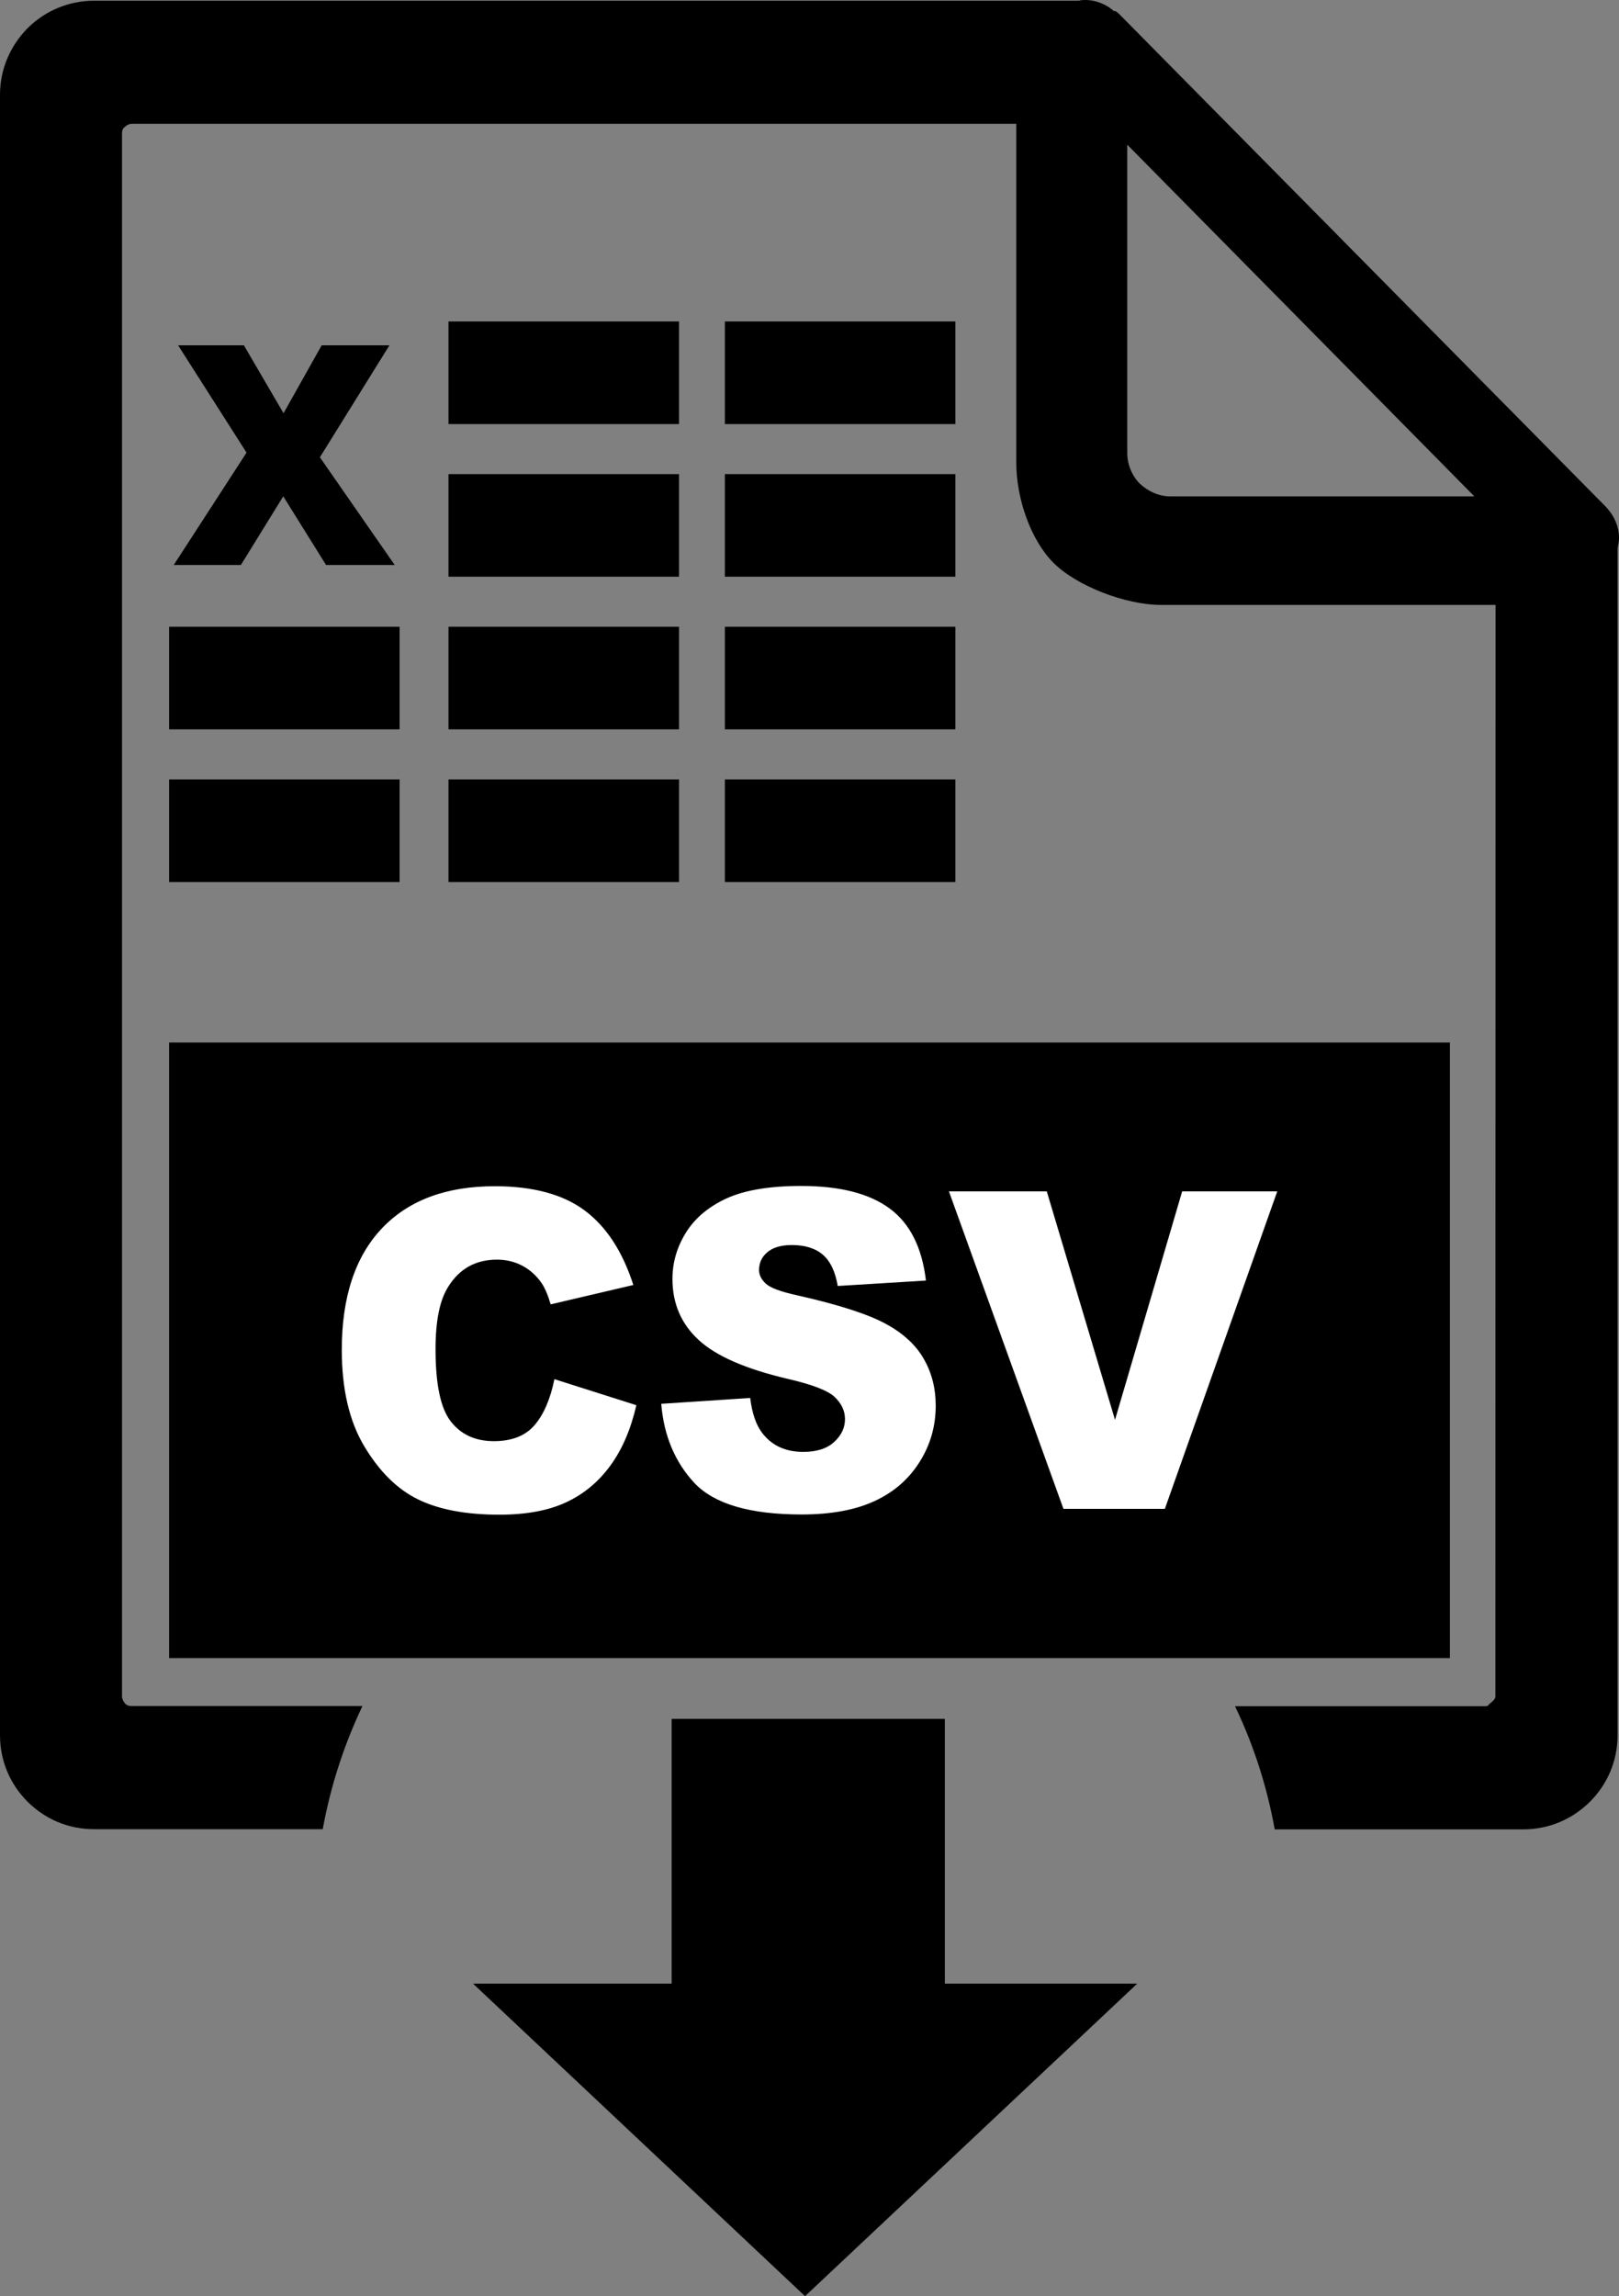
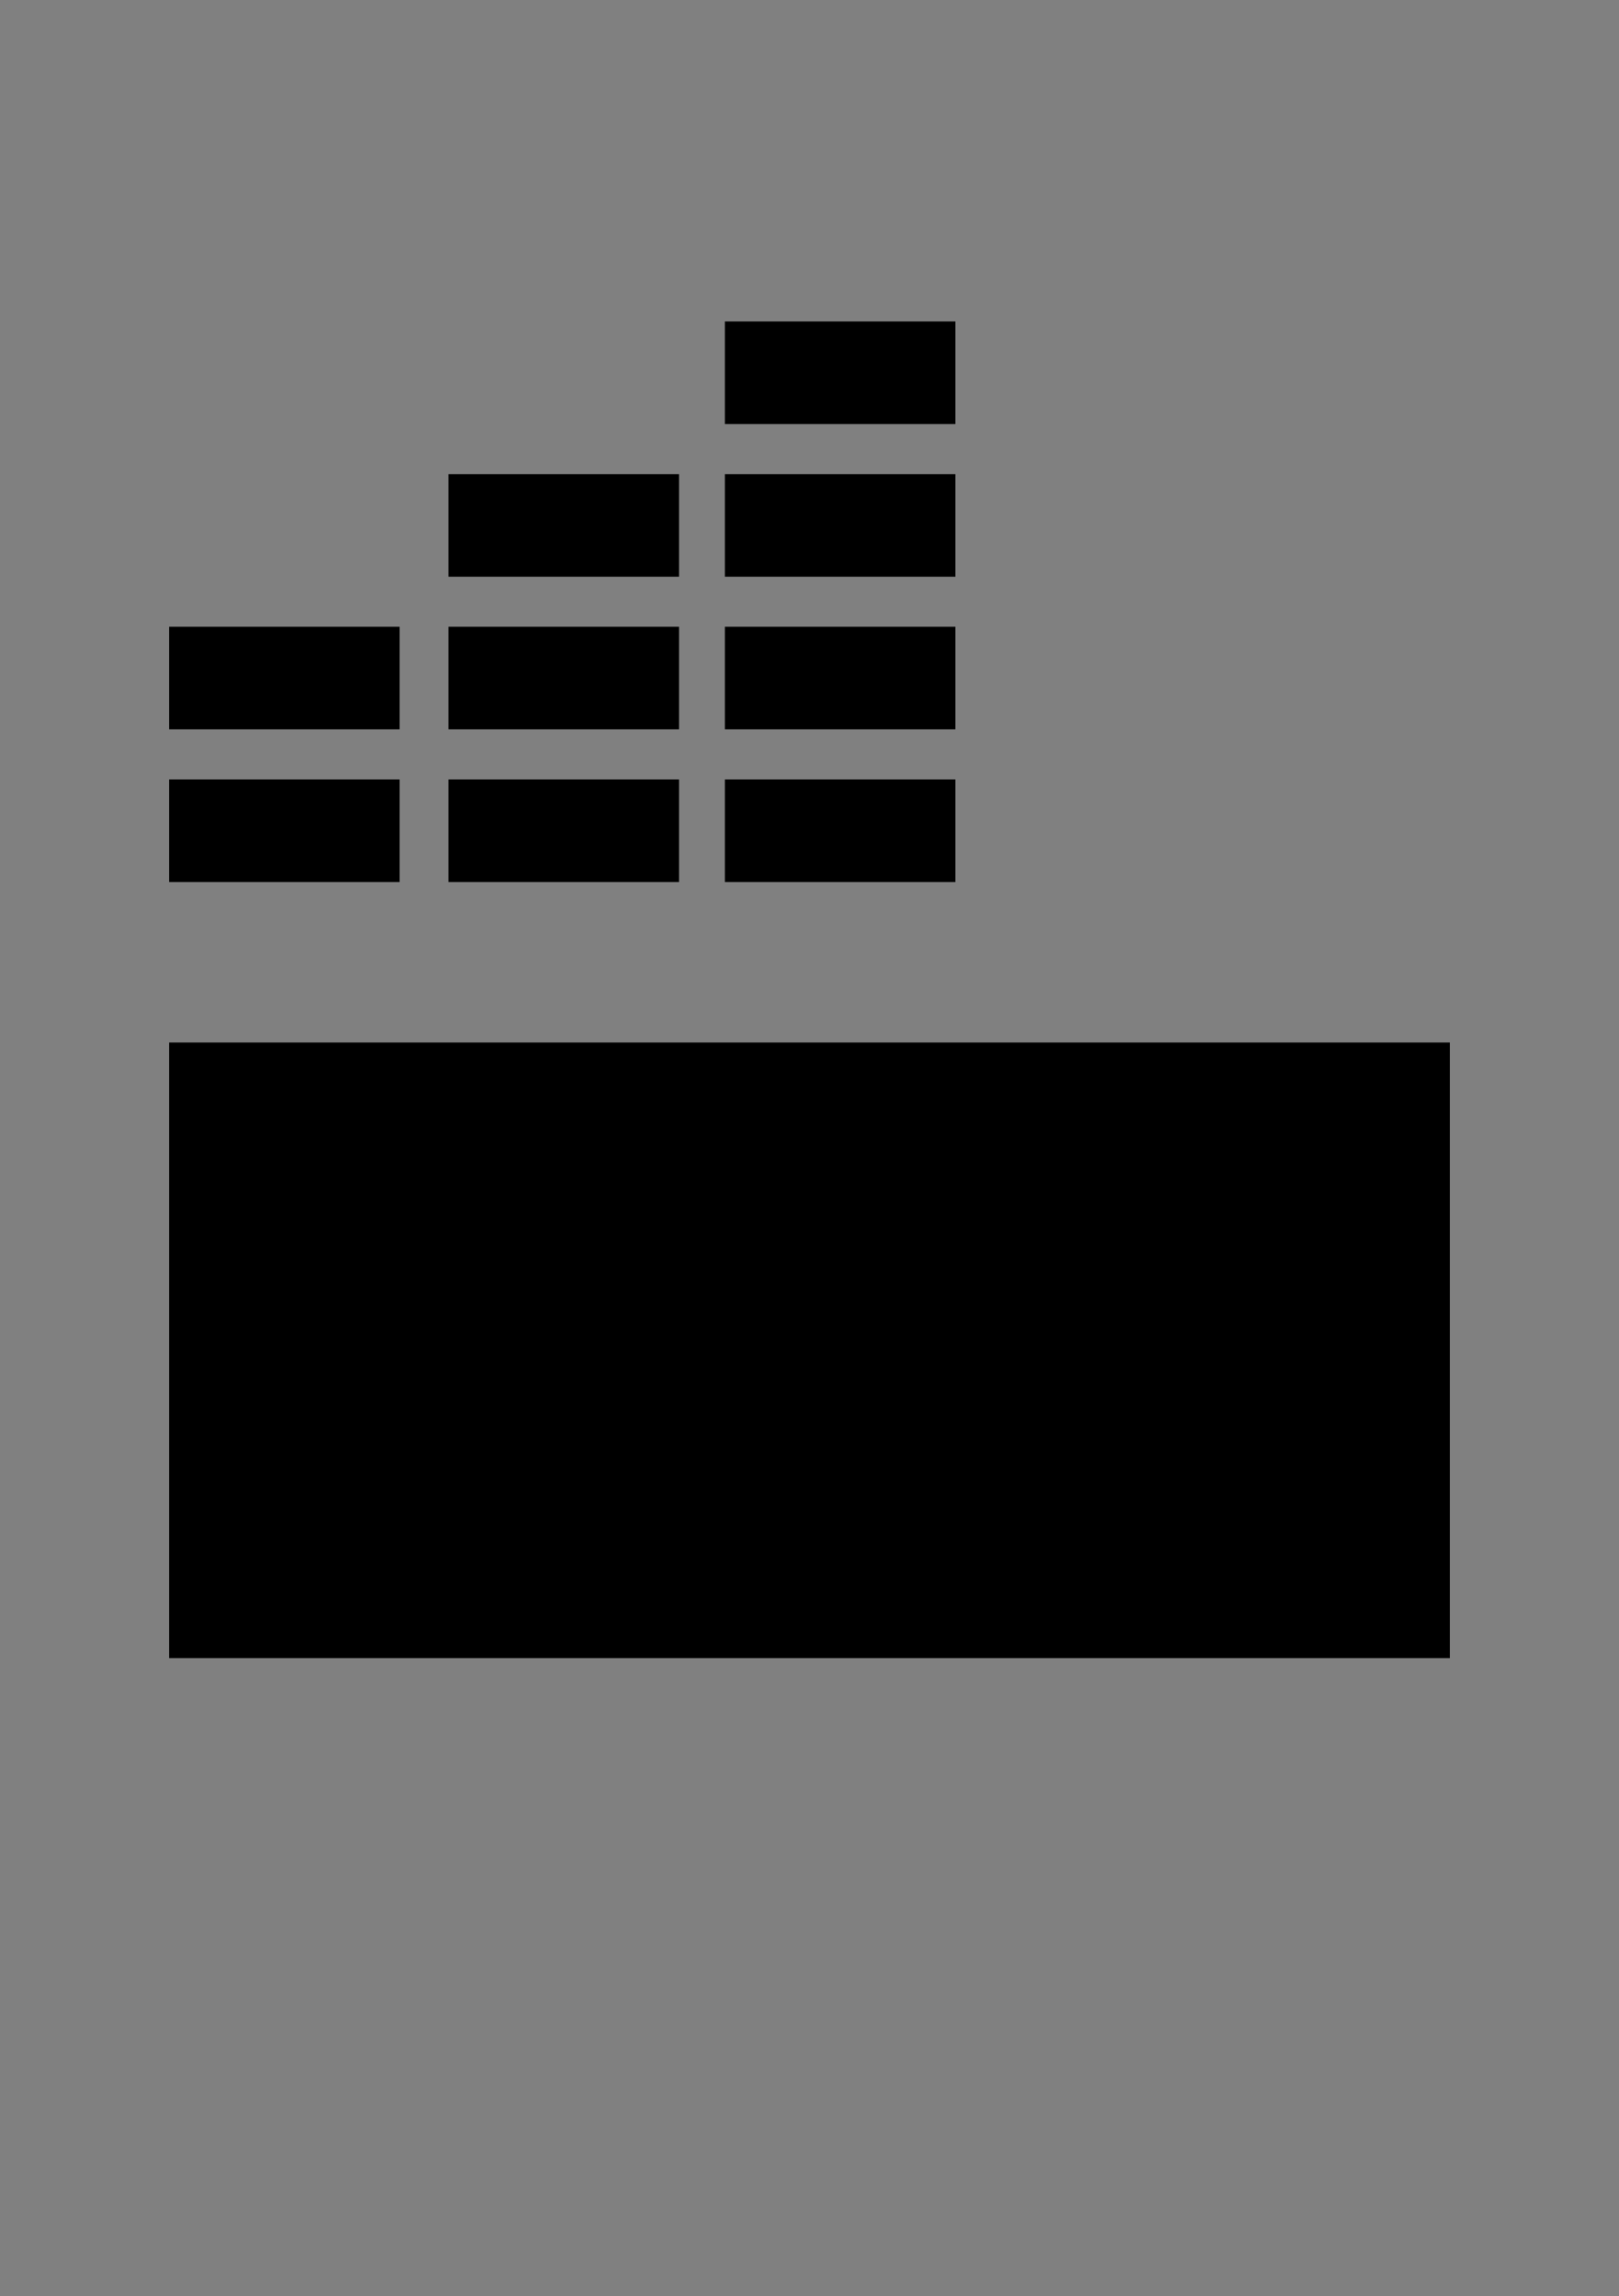
<svg xmlns="http://www.w3.org/2000/svg" aria-label="Download CSV" role="img" viewBox="0 0 90.9 128.87">
  <rect x="0" y="0" width="90.9" height="128.87" fill="#808080" stroke="none" />
  <g>
-     <path fill-rule="evenodd" d="m63.85 111.33h-10.8V96.47H37.71v14.86H26.56l18.64 17.54zm20.12-77.38H65.18c-1.98.0-4.73-1.06-6.03-2.36s-2.09-3.65-2.09-5.61V6.95h-49.66c-.16.0-.29.08-.37.16-.14.09-.18.21-.18.38v87.73c0 .12.09.29.16.37.09.13.26.16.38.16h12.96c-1.03 2.16-1.79 4.49-2.23 6.91h-12.85c-1.46.0-2.76-.58-3.73-1.55-.96-.96-1.54-2.26-1.54-3.73v-92.06c0-1.46.59-2.76 1.54-3.73.97-.97 2.31-1.55 3.73-1.55h55.31c.12-.04.24-.04.37-.04.58.0 1.18.25 1.59.62h.08c.09.05.13.09.21.16l27.27 27.6c.46.46.8 1.09.8 1.8.0.21-.04.37-.08.6v66.61c0 1.46-.59 2.77-1.55 3.73-.97.96-2.27 1.55-3.73 1.55H71.57c-.44-2.43-1.19-4.75-2.23-6.91h14.07c.16.0.16-.09.25-.16.13-.09.3-.26.3-.37.0-23.45.01-37.84.01-61.28zm-20.68-8.52v-17.31l19.49 19.74H65.72c-.67.0-1.26-.29-1.72-.71-.42-.42-.71-1.05-.71-1.72z" />
    <g>
-       <polygon points="13.842 25.403 9.754 31.71 13.524 31.71 15.904 27.856 18.307 31.71 22.161 31.71 17.961 25.664 21.865 19.38 18.061 19.38 15.919 23.192 13.693 19.38 10 19.38" />
      <rect x="40.699" y="43.744" width="12.942" height="5.758" />
      <rect x="9.494" y="35.176" width="12.942" height="5.758" />
      <rect x="40.699" y="35.176" width="12.942" height="5.758" />
      <rect x="40.699" y="18.042" width="12.942" height="5.758" />
      <rect x="40.699" y="26.609" width="12.942" height="5.758" />
      <rect x="9.494" y="43.744" width="12.942" height="5.758" />
      <rect x="25.181" y="26.609" width="12.942" height="5.758" />
-       <rect x="25.181" y="18.042" width="12.942" height="5.758" />
      <rect x="25.181" y="35.176" width="12.942" height="5.758" />
      <rect x="25.181" y="43.744" width="12.942" height="5.758" />
    </g>
    <rect x="9.494" y="58.51" width="71.912" height="34.549" />
-     <path fill="#fff" d="m31.126 77.403 4.603 1.462c-.312 1.353-.794 2.478-1.462 3.393-.668.915-1.492 1.595-2.479 2.056-.987.461-2.235.696-3.756.696-1.849.0-3.363-.281-4.529-.844-1.173-.563-2.183-1.556-3.036-2.971-.854-1.415-1.277-3.229-1.277-5.441.0-2.947.75-5.223 2.242-6.802 1.5-1.587 3.615-2.377 6.347-2.377 2.138.0 3.831.453 5.048 1.36 1.218.907 2.131 2.306 2.732 4.183l-4.64 1.087c-.163-.547-.334-.938-.512-1.196-.29-.422-.653-.743-1.076-.969-.423-.227-.906-.344-1.425-.344-1.188.0-2.101.5-2.732 1.509-.483.751-.72 1.915-.72 3.51.0 1.978.282 3.331.861 4.066.572.735 1.381 1.102 2.413 1.102 1.002.0 1.767-.297 2.279-.891.52-.602.891-1.462 1.121-2.588zm5.998 1.384 4.996-.328c.104.852.327 1.501.661 1.947.542.719 1.314 1.079 2.316 1.079.75.0 1.329-.18 1.737-.555.401-.367.609-.797.609-1.282.0-.461-.193-.876-.579-1.243-.386-.367-1.284-.711-2.695-1.032-2.301-.547-3.949-1.259-4.929-2.158-.987-.899-1.485-2.048-1.485-3.44.0-.915.252-1.783.757-2.596.505-.813 1.27-1.454 2.287-1.923 1.017-.461 2.413-.696 4.18-.696 2.175.0 3.831.422 4.974 1.267 1.143.844 1.819 2.197 2.034 4.042l-4.952.305c-.134-.797-.408-1.384-.831-1.751-.416-.36-1.002-.547-1.745-.547-.616.0-1.069.141-1.381.407s-.46.602-.46.993c0 .281.126.532.379.766.252.235.831.453 1.767.657 2.294.516 3.942 1.048 4.929 1.579.995.532 1.715 1.188 2.168 1.978.453.782.676 1.665.676 2.635.0 1.141-.297 2.197-.906 3.159-.609.969-1.448 1.697-2.531 2.197-1.084.5-2.442.751-4.09.751-2.895.0-4.892-.586-6.006-1.751-1.099-1.173-1.73-2.658-1.878-4.456zm16.154-11.923h5.494l3.831 12.822 3.771-12.822h5.338l-6.31 17.818h-5.694z" />
  </g>
</svg>